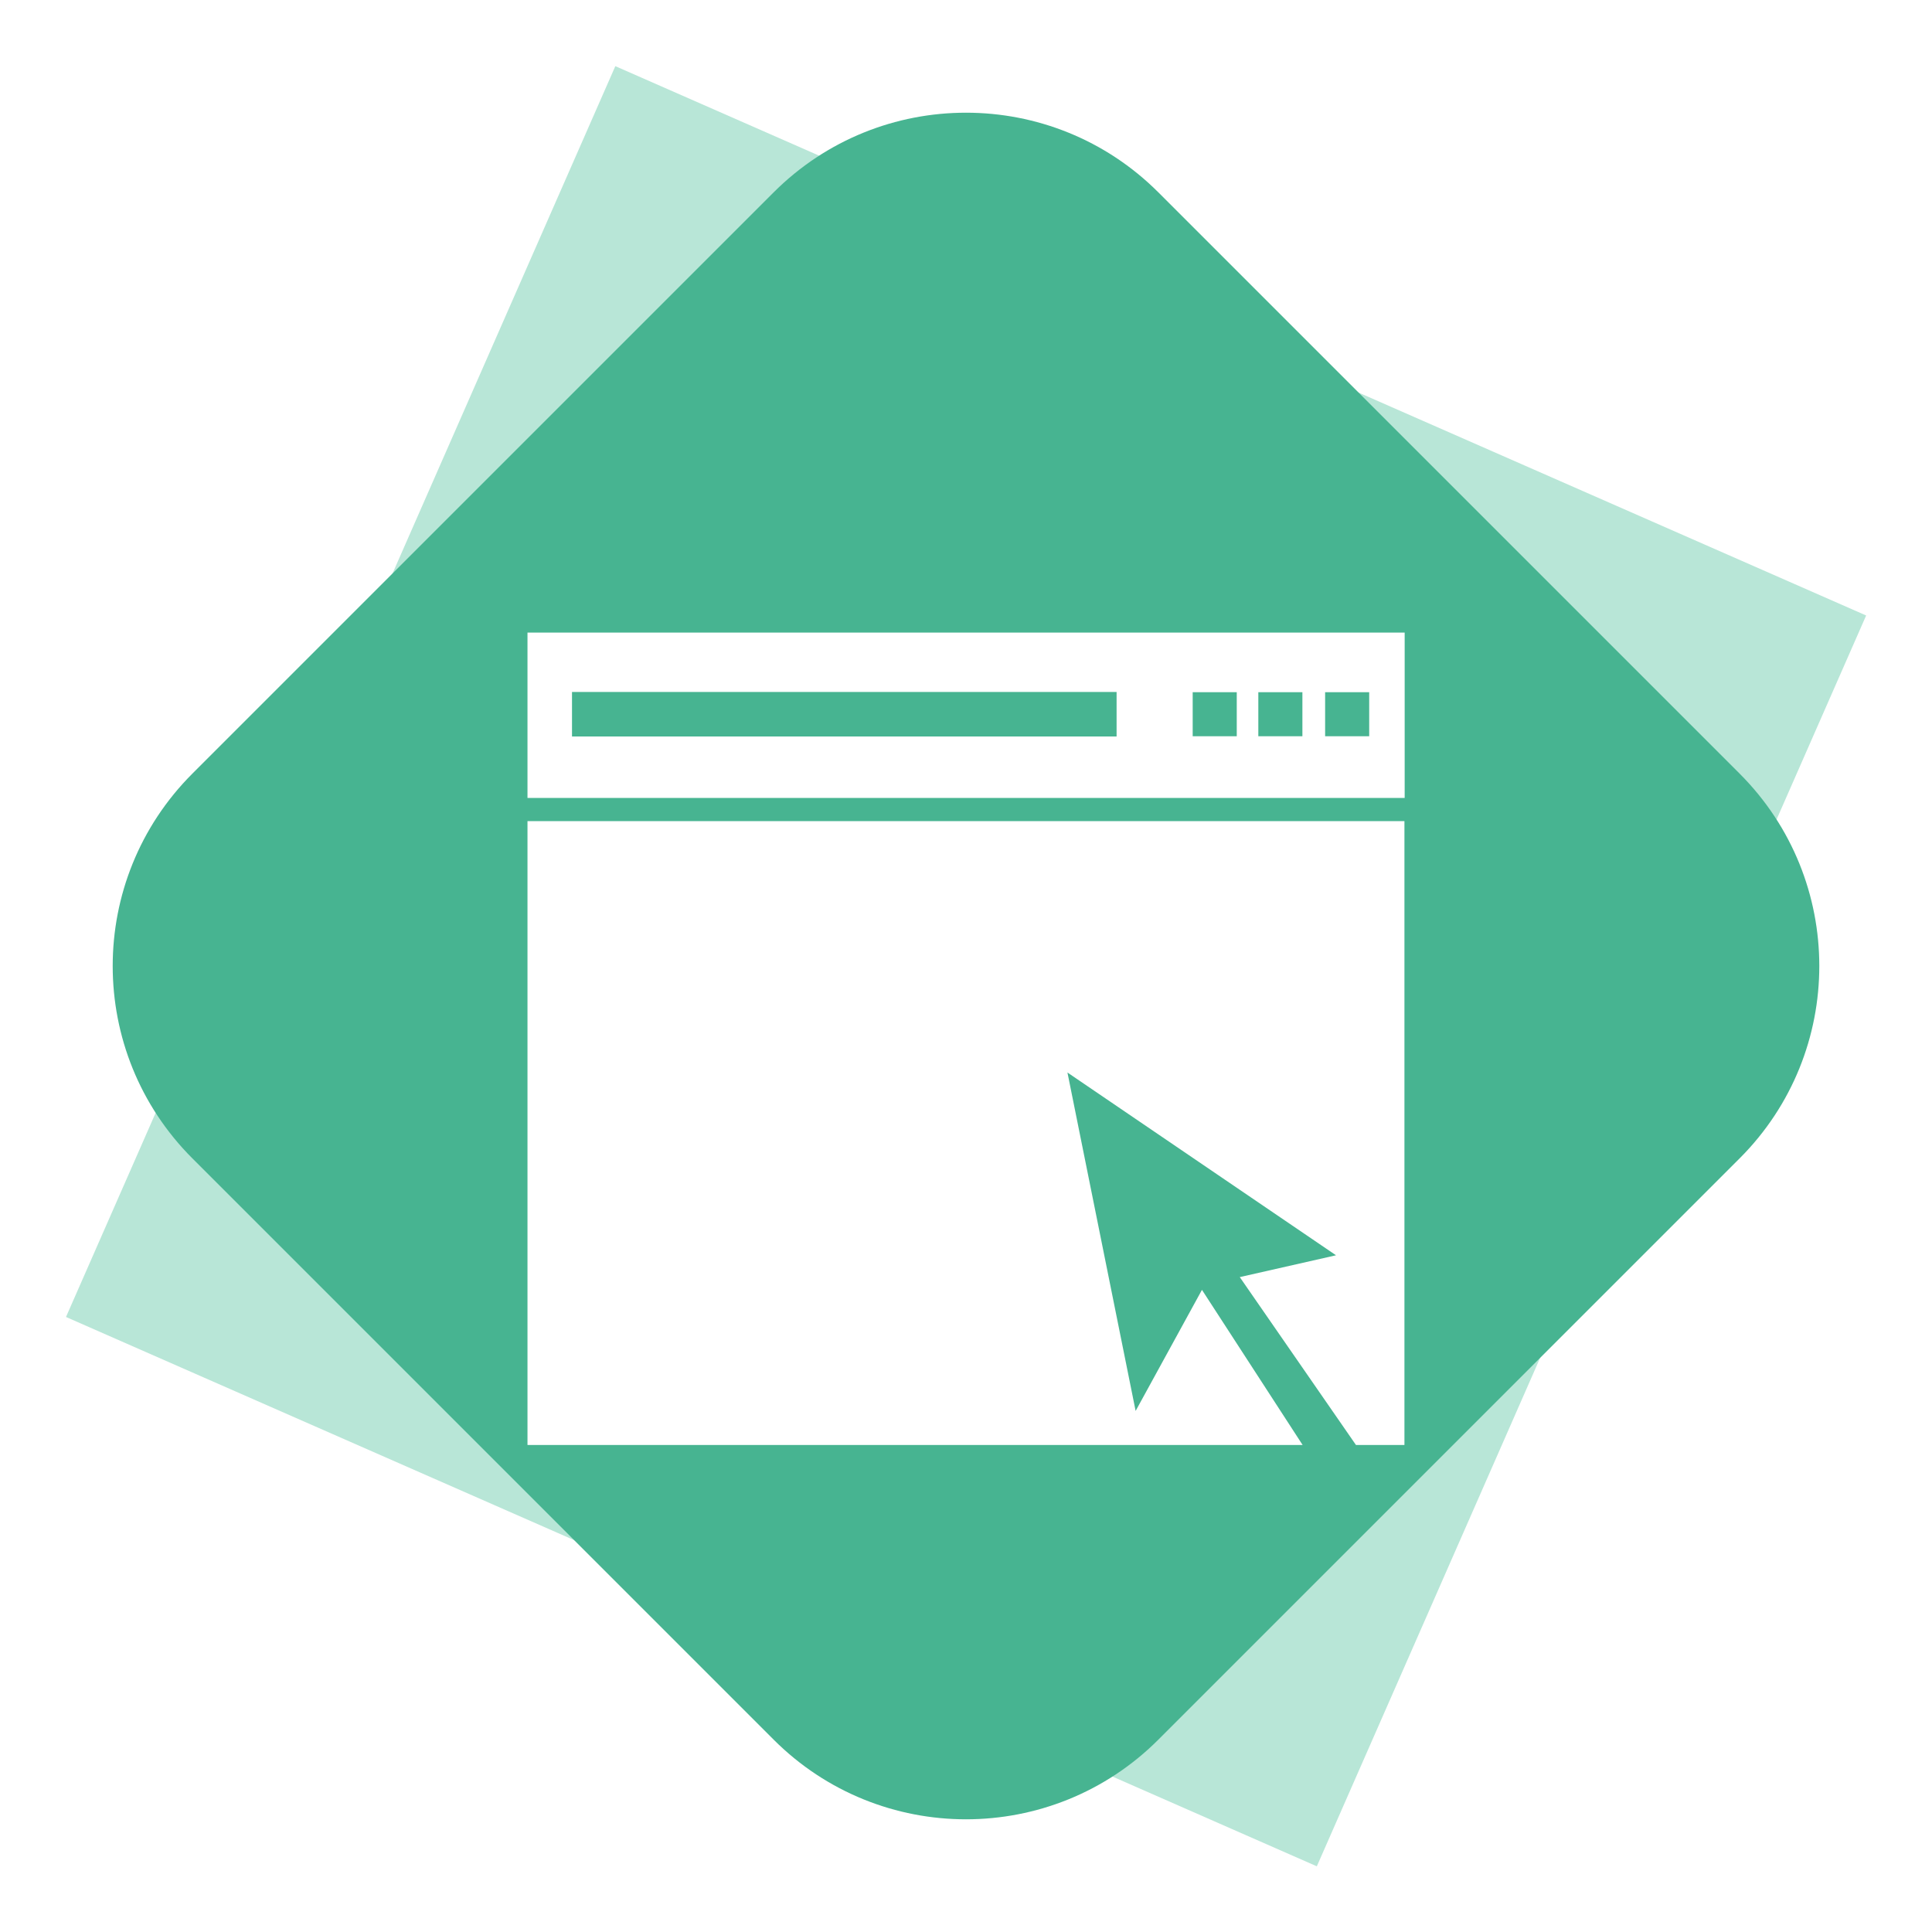
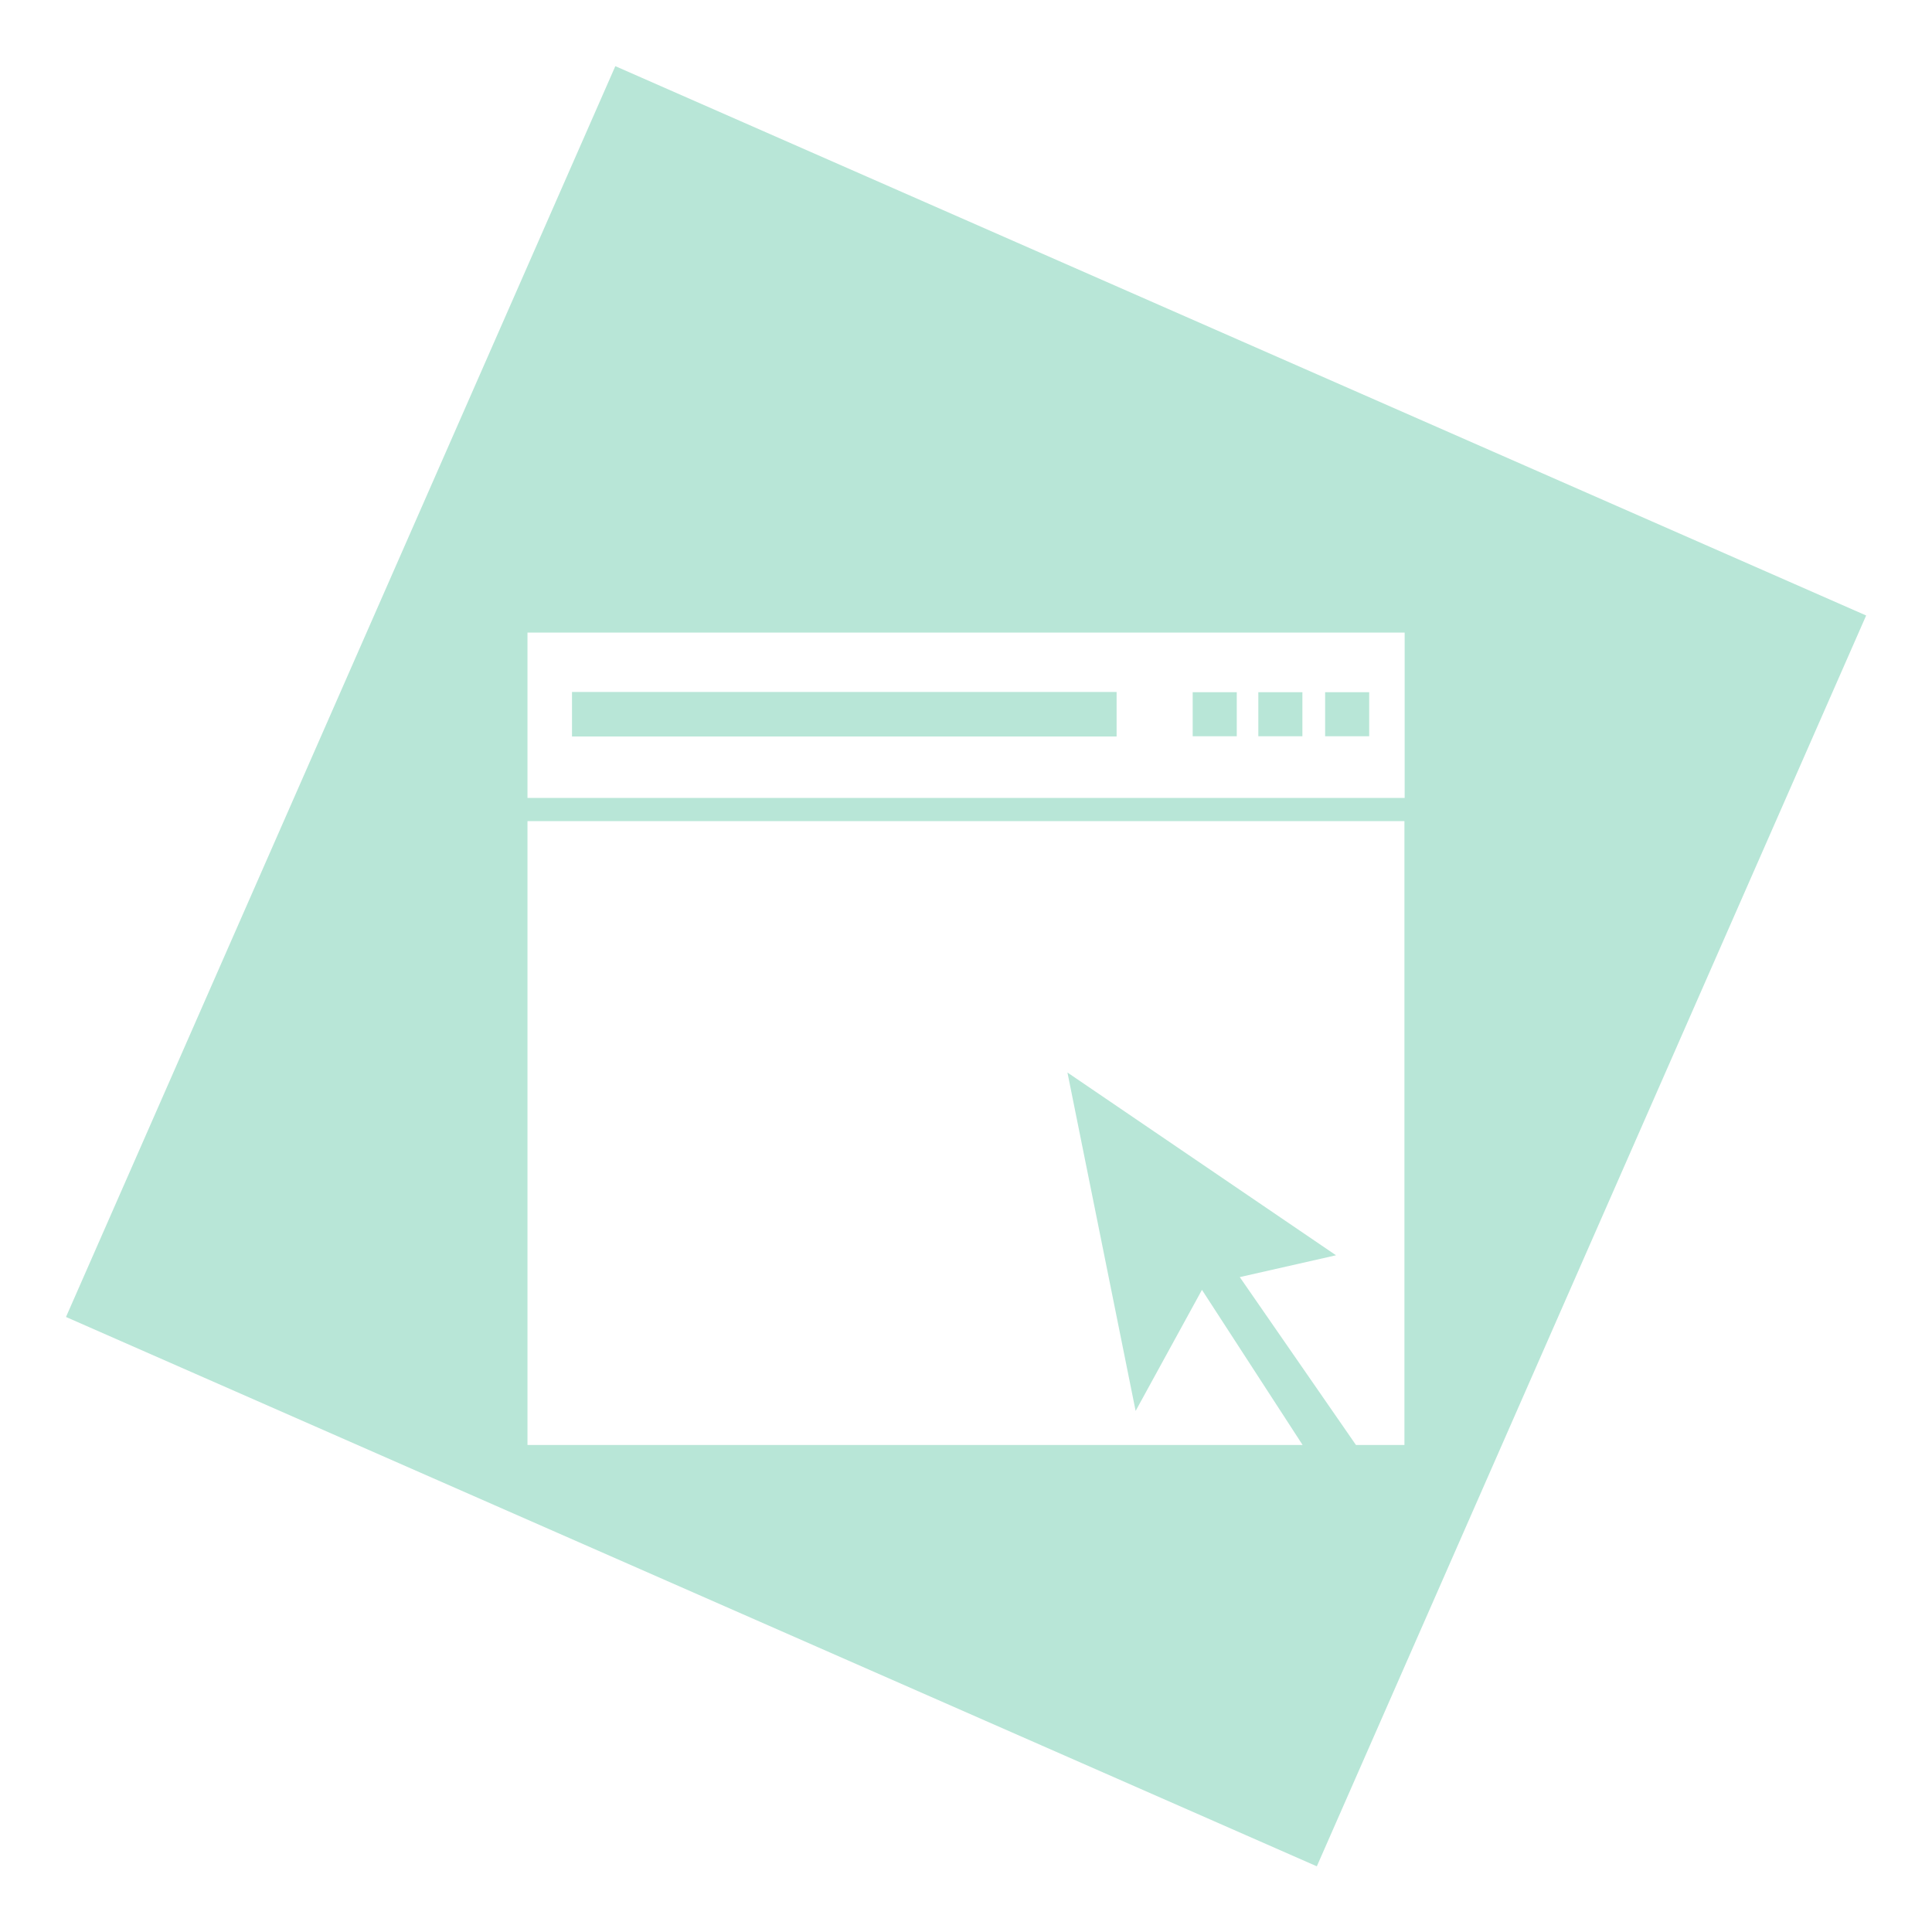
<svg xmlns="http://www.w3.org/2000/svg" width="75" height="75" viewBox="0 0 75 75" fill="none">
  <path d="M23.887 2.568L2.562 51.125L51.119 72.45L72.444 23.893L23.887 2.568Z" fill="#B8E6D7" />
-   <path d="M30.032 7.468L7.468 30.032C3.344 34.156 3.344 40.844 7.468 44.968L30.032 67.532C34.156 71.656 40.844 71.656 44.968 67.532L67.532 44.968C71.656 40.844 71.656 34.156 67.532 30.032L44.968 7.468C40.844 3.344 34.156 3.344 30.032 7.468Z" fill="#47B491" />
  <g filter="url(#filter0_d_1982_423)">
    <path d="M20.477 21.727V28.146H54.529V21.727H20.477ZM43.346 25.76H22.205V24.032H43.346V25.76ZM48.011 25.751H46.3V24.041H48.011V25.751ZM50.559 25.751H48.848V24.041H50.559V25.751ZM53.152 25.751H51.441V24.041H53.152V25.751Z" fill="white" />
  </g>
  <g filter="url(#filter1_d_1982_423)">
-     <path d="M20.477 29.045V53.265H34.973H49.442H50.568L46.66 47.242L44.085 51.942L41.438 38.805L51.864 45.9L48.128 46.747L52.639 53.265H54.52V33.052V29.045H20.477Z" fill="white" />
+     <path d="M20.477 29.045V53.265H34.973H49.442H50.568L46.66 47.242L44.085 51.942L41.438 38.805L51.864 45.9L48.128 46.747L52.639 53.265H54.52V29.045H20.477Z" fill="white" />
  </g>
  <defs>
    <filter id="filter0_d_1982_423" x="14.817" y="18.897" width="45.373" height="17.74" filterUnits="userSpaceOnUse" color-interpolation-filters="sRGB">
      <feFlood flood-opacity="0" result="BackgroundImageFix" />
      <feColorMatrix in="SourceAlpha" type="matrix" values="0 0 0 0 0 0 0 0 0 0 0 0 0 0 0 0 0 0 127 0" result="hardAlpha" />
      <feOffset dy="2.83" />
      <feGaussianBlur stdDeviation="2.83" />
      <feColorMatrix type="matrix" values="0 0 0 0 0 0 0 0 0 0 0 0 0 0 0 0 0 0 0.3 0" />
      <feBlend mode="normal" in2="BackgroundImageFix" result="effect1_dropShadow_1982_423" />
      <feBlend mode="normal" in="SourceGraphic" in2="effect1_dropShadow_1982_423" result="shape" />
    </filter>
    <filter id="filter1_d_1982_423" x="14.817" y="26.215" width="45.363" height="35.541" filterUnits="userSpaceOnUse" color-interpolation-filters="sRGB">
      <feFlood flood-opacity="0" result="BackgroundImageFix" />
      <feColorMatrix in="SourceAlpha" type="matrix" values="0 0 0 0 0 0 0 0 0 0 0 0 0 0 0 0 0 0 127 0" result="hardAlpha" />
      <feOffset dy="2.83" />
      <feGaussianBlur stdDeviation="2.83" />
      <feColorMatrix type="matrix" values="0 0 0 0 0 0 0 0 0 0 0 0 0 0 0 0 0 0 0.3 0" />
      <feBlend mode="normal" in2="BackgroundImageFix" result="effect1_dropShadow_1982_423" />
      <feBlend mode="normal" in="SourceGraphic" in2="effect1_dropShadow_1982_423" result="shape" />
    </filter>
  </defs>
</svg>